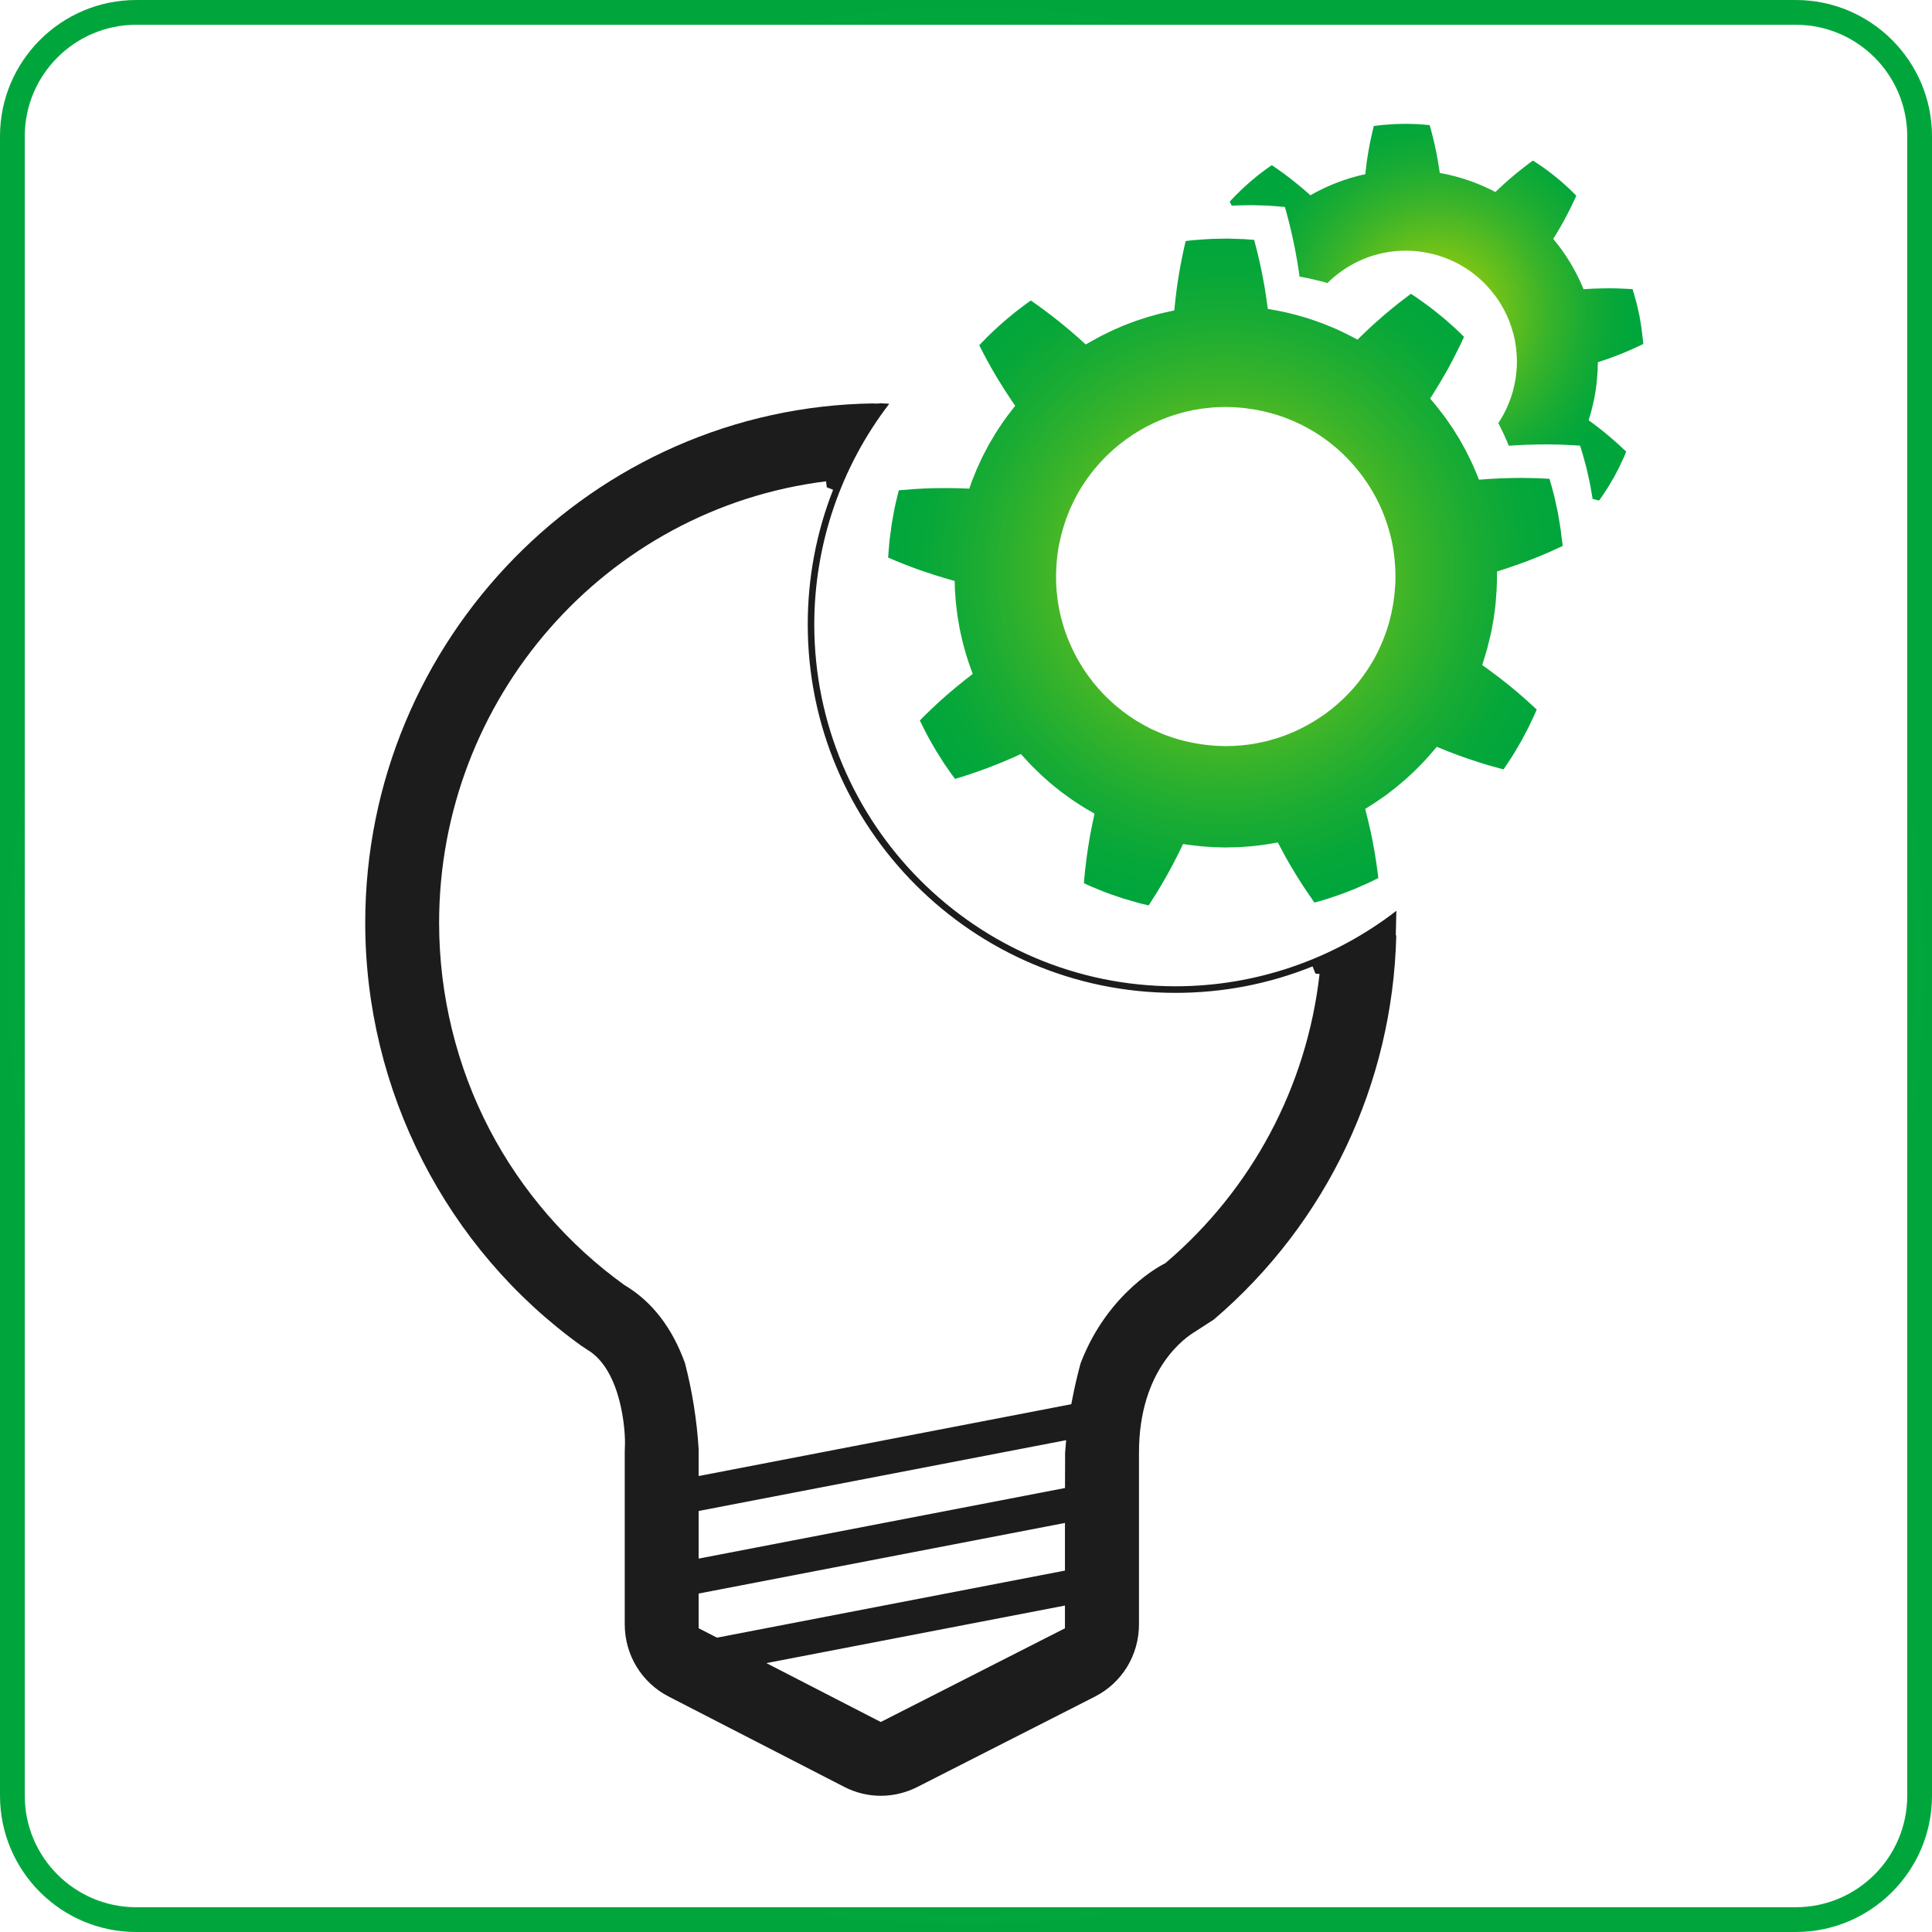
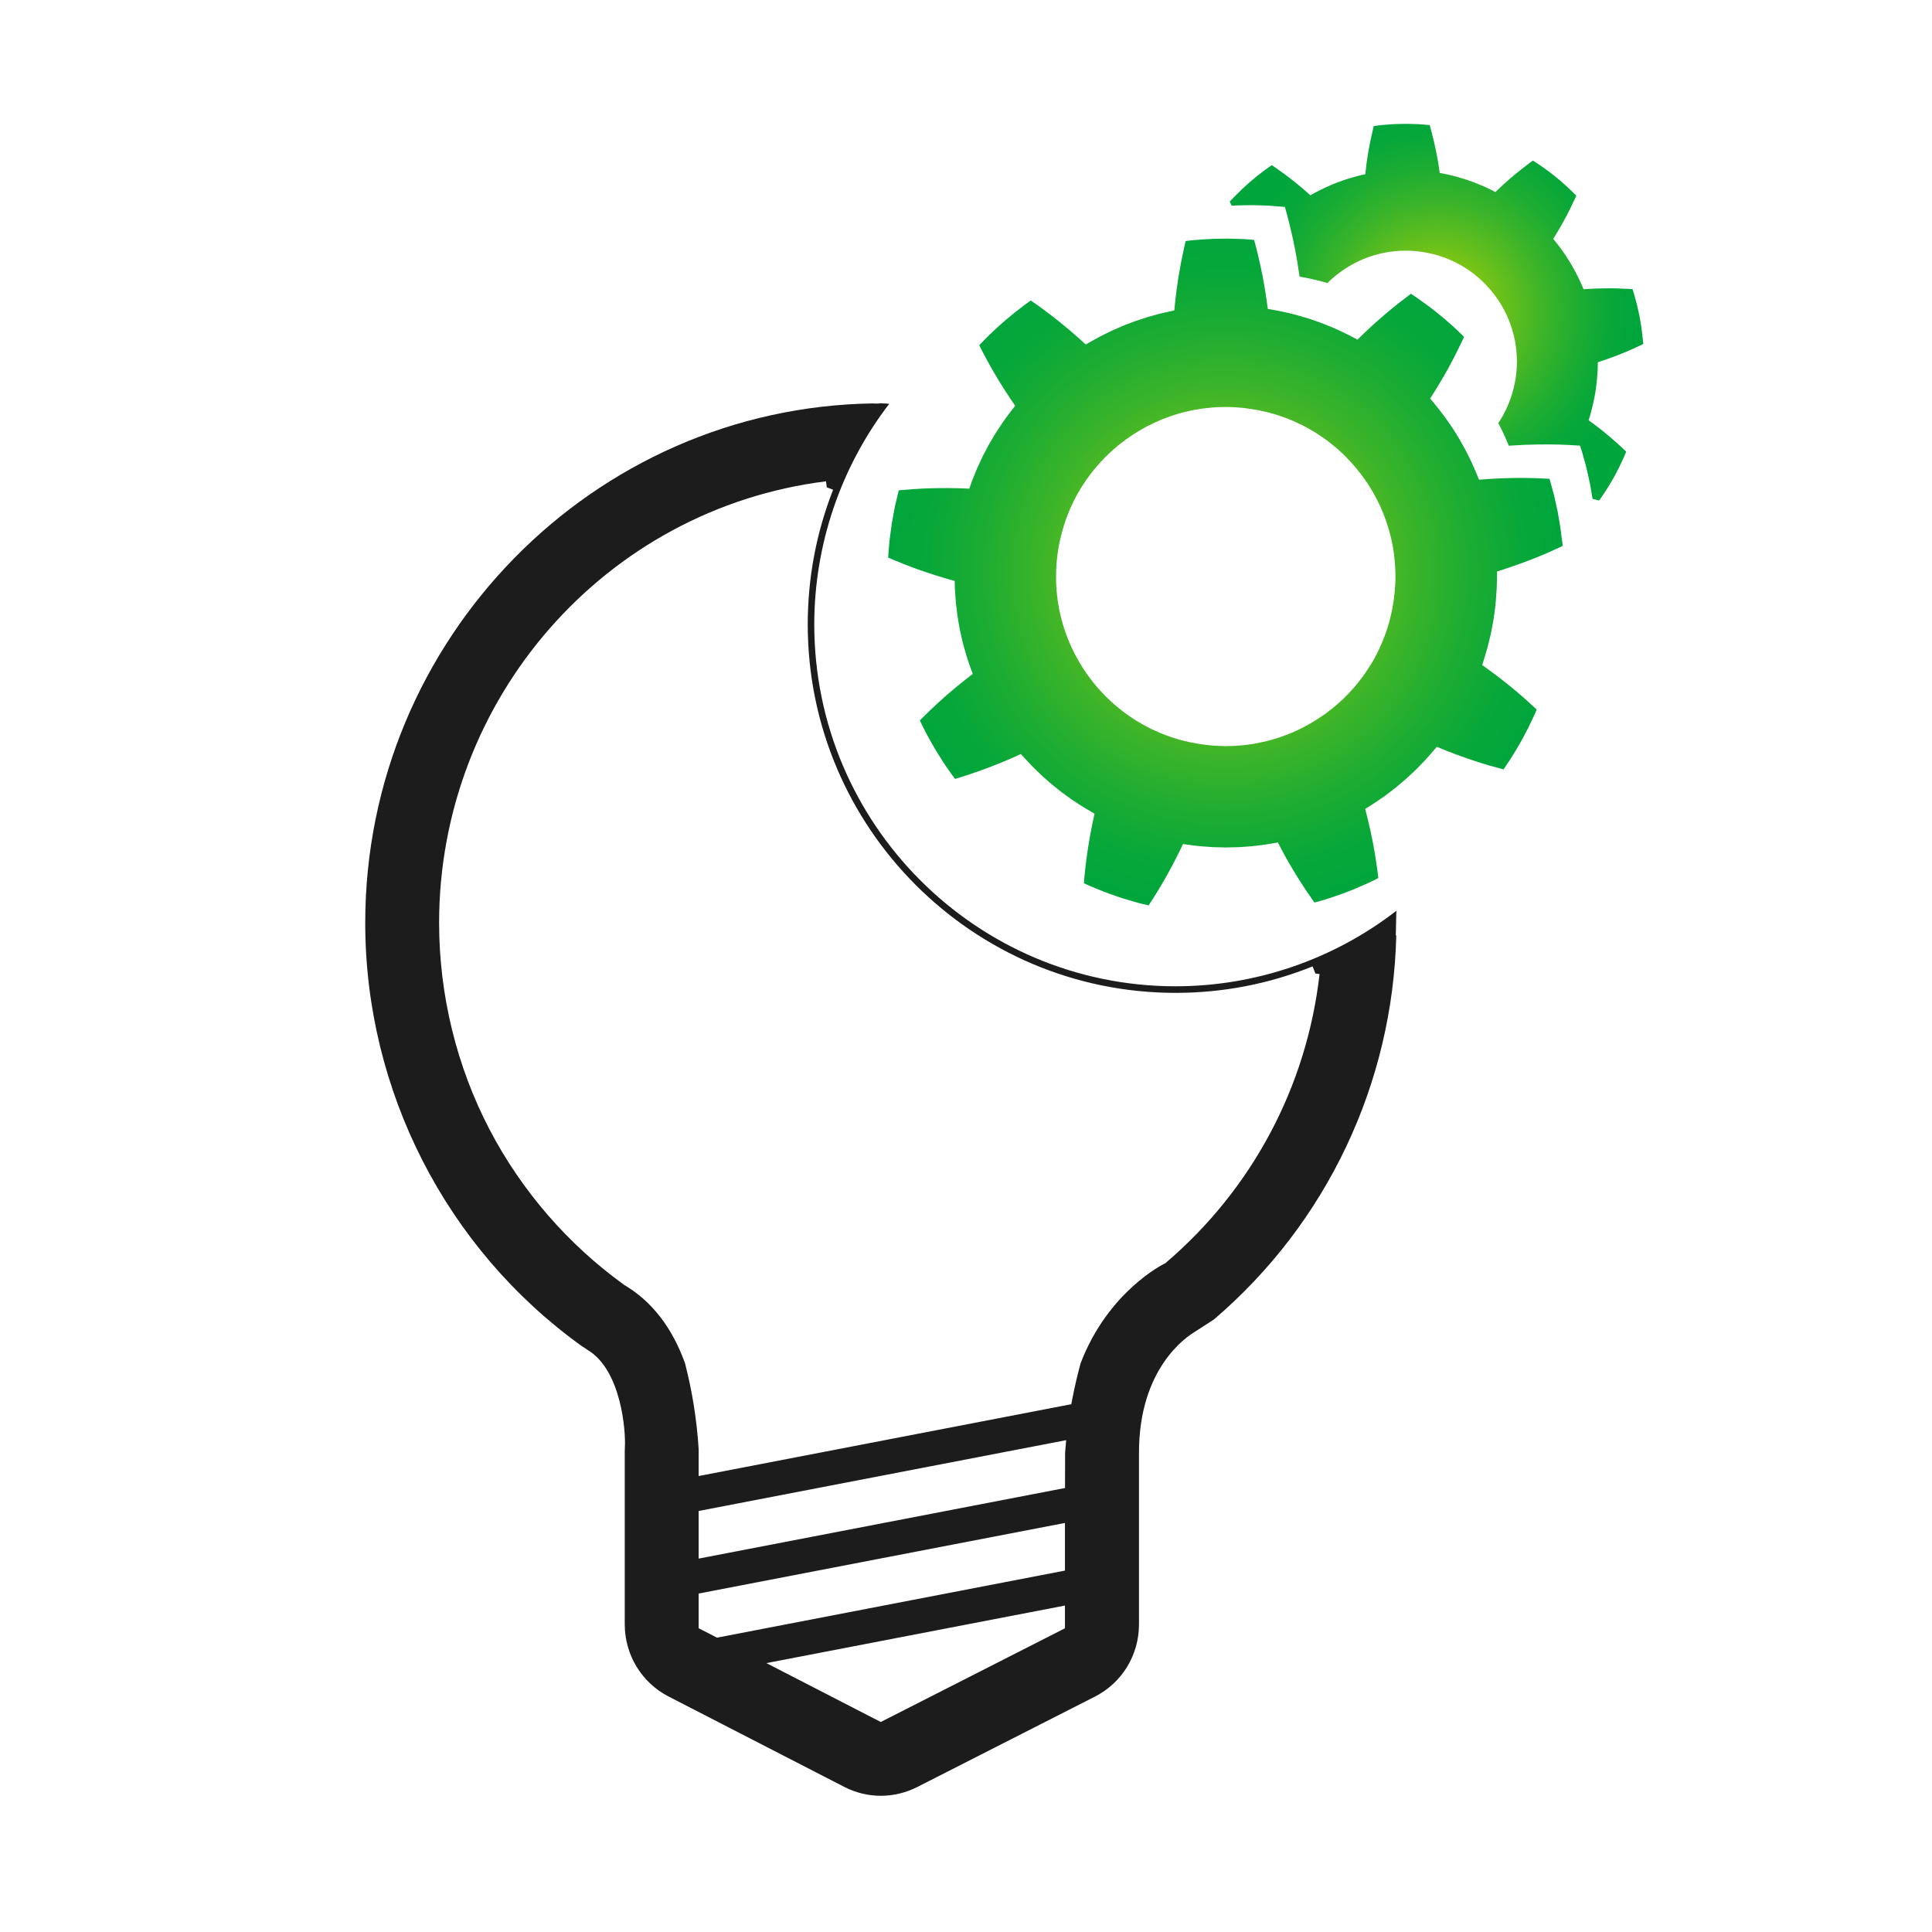
<svg xmlns="http://www.w3.org/2000/svg" xmlns:xlink="http://www.w3.org/1999/xlink" id="_レイヤー_1" data-name="レイヤー_1" width="156" height="156" version="1.1" viewBox="0 0 156 156">
  <defs>
    <style>
      .st0 {
        fill: url(#_新規グラデーションスウォッチ_16);
      }

      .st0, .st1 {
        fill-rule: evenodd;
      }

      .st2 {
        fill: url(#_新規グラデーションスウォッチ_15);
      }

      .st3, .st1 {
        fill: #1c1c1c;
      }

      .st4 {
        fill: url(#_新規グラデーションスウォッチ_1);
      }

      .st5 {
        fill: url(#_新規グラデーションスウォッチ_14);
      }

      .st6 {
        fill: url(#_新規グラデーションスウォッチ_11);
      }

      .st7 {
        fill: url(#_新規グラデーションスウォッチ_12);
      }

      .st8 {
        fill: url(#_新規グラデーションスウォッチ_13);
      }
    </style>
    <radialGradient id="_新規グラデーションスウォッチ_1" data-name="新規グラデーションスウォッチ 1" cx="-327" cy="78" fx="-327" fy="78" r="78" gradientUnits="userSpaceOnUse">
      <stop offset="0" stop-color="#c3d600" />
      <stop offset=".107" stop-color="#a5ce09" />
      <stop offset=".338" stop-color="#6ac01b" />
      <stop offset=".551" stop-color="#3cb429" />
      <stop offset=".739" stop-color="#1bac33" />
      <stop offset=".895" stop-color="#07a739" />
      <stop offset="1" stop-color="#00a63c" />
    </radialGradient>
    <radialGradient id="_新規グラデーションスウォッチ_11" data-name="新規グラデーションスウォッチ 1" cx="78" fx="78" xlink:href="#_新規グラデーションスウォッチ_1" />
    <radialGradient id="_新規グラデーションスウォッチ_12" data-name="新規グラデーションスウォッチ 1" cx="474" fx="474" xlink:href="#_新規グラデーションスウォッチ_1" />
    <radialGradient id="_新規グラデーションスウォッチ_13" data-name="新規グラデーションスウォッチ 1" cx="-327.605" cy="57.906" fx="-327.605" fy="57.906" r="57.108" xlink:href="#_新規グラデーションスウォッチ_1" />
    <radialGradient id="_新規グラデーションスウォッチ_14" data-name="新規グラデーションスウォッチ 1" cx="115.985" cy="25.211" fx="115.985" fy="25.211" r="15.97" xlink:href="#_新規グラデーションスウォッチ_1" />
    <radialGradient id="_新規グラデーションスウォッチ_15" data-name="新規グラデーションスウォッチ 1" cx="98.936" cy="46.188" fx="98.936" fy="46.188" r="27.075" xlink:href="#_新規グラデーションスウォッチ_1" />
    <radialGradient id="_新規グラデーションスウォッチ_16" data-name="新規グラデーションスウォッチ 1" cx="496.891" cy="79.948" fx="496.891" fy="79.948" r="47.469" xlink:href="#_新規グラデーションスウォッチ_1" />
  </defs>
-   <path class="st4" d="M-260,156h-134c-6.065,0-11-4.935-11-11V11c0-6.065,4.935-11,11-11h134c6.065,0,11,4.935,11,11v134c0,6.065-4.935,11-11,11ZM-394,2c-4.962,0-9,4.037-9,9v134c0,4.963,4.038,9,9,9h134c4.962,0,9-4.037,9-9V11c0-4.963-4.038-9-9-9h-134Z" />
-   <path class="st6" d="M145,156H11c-6.065,0-11-4.935-11-11V11C0,4.935,4.935,0,11,0h134c6.065,0,11,4.935,11,11v134c0,6.065-4.935,11-11,11ZM11,2C6.038,2,2,6.037,2,11v134c0,4.963,4.038,9,9,9h134c4.963,0,9-4.037,9-9V11c0-4.963-4.037-9-9-9H11Z" />
  <path class="st7" d="M541,156h-134c-6.065,0-11-4.935-11-11V11c0-6.065,4.935-11,11-11h134c6.065,0,11,4.935,11,11v134c0,6.065-4.935,11-11,11ZM407,2c-4.963,0-9,4.037-9,9v134c0,4.963,4.037,9,9,9h134c4.963,0,9-4.037,9-9V11c0-4.963-4.037-9-9-9h-134Z" />
  <g>
-     <path class="st3" d="M-307.459,70.073c-14.806,14.862-16.888,20.389-20.146,20.389s-5.337-5.528-20.143-20.389c9.334,13.071,17.676,25.038,16.498,44.344-.571,9.45-1.805,19.485-9.639,28.583h26.568c-7.831-9.098-9.065-19.134-9.637-28.583-1.174-19.305,7.167-31.273,16.501-44.344Z" />
    <path class="st8" d="M-377.524,31.898c21.738,1.72,30.499,13.075,26.77,34.705-21.738-1.724-30.499-13.078-26.77-34.705ZM-327.606,79.785c24.099-22.091,24.099-43.584,0-65.682-24.095,22.098-24.095,43.591,0,65.682ZM-277.689,31.898c-21.736,1.72-30.495,13.075-26.768,34.705,21.738-1.724,30.497-13.078,26.768-34.705ZM-395.457,78.533c12.8,24.933,30.439,29.692,53.911,14.546-12.804-24.938-30.44-29.695-53.911-14.546ZM-313.662,93.078c23.466,15.15,41.111,10.387,53.908-14.546-23.466-15.15-41.109-10.392-53.908,14.546Z" />
  </g>
  <g>
    <path class="st5" d="M132.667,27.585c-.006-.062-.012-.136-.019-.222-.011-.086-.021-.183-.034-.288-.024-.211-.052-.456-.091-.72-.044-.26-.092-.54-.138-.818-.059-.277-.122-.553-.181-.812-.023-.128-.062-.252-.093-.371-.031-.117-.063-.227-.092-.329-.054-.205-.1-.374-.142-.492-.038-.118-.058-.185-.058-.185,0,0-.121-.008-.326-.021-.208-.012-.503-.027-.853-.037-.349-.012-.768-.015-1.207-.006-.438.006-.902.024-1.362.054-.068.006-.137.01-.206.016-.041-.094-.08-.185-.116-.276-.057-.123-.11-.244-.162-.362-.104-.229-.212-.436-.304-.621-.041-.093-.091-.175-.136-.253-.042-.078-.083-.148-.118-.213-.073-.13-.13-.231-.169-.299-.042-.067-.063-.104-.063-.104,0,0-.09-.144-.247-.394-.074-.127-.18-.273-.296-.442-.058-.085-.121-.176-.188-.27-.067-.093-.144-.188-.218-.29-.131-.173-.278-.356-.433-.543.035-.059.072-.117.111-.174.243-.393.48-.797.693-1.181.208-.38.397-.743.555-1.061.156-.315.281-.584.371-.772.086-.19.135-.298.135-.298,0,0-.201-.199-.503-.494-.149-.151-.336-.313-.534-.489-.1-.088-.203-.179-.305-.27-.107-.088-.217-.176-.329-.266-.216-.178-.438-.356-.654-.508-.215-.154-.412-.305-.588-.422-.357-.233-.592-.387-.592-.387,0,0-.093.068-.263.19-.165.125-.401.304-.679.524-.558.438-1.267,1.036-1.939,1.684-.049.047-.099.096-.147.143-.216-.115-.425-.22-.622-.309-.457-.222-.855-.368-1.129-.481-.279-.098-.438-.153-.438-.153,0,0-.041-.015-.114-.04-.077-.024-.185-.068-.33-.106-.142-.042-.313-.092-.511-.151-.098-.03-.204-.053-.318-.081-.11-.026-.228-.054-.353-.083-.21-.049-.438-.095-.679-.137-.01-.068-.019-.137-.028-.204-.13-.925-.32-1.83-.484-2.519-.084-.342-.16-.63-.214-.831-.057-.198-.09-.311-.09-.311,0,0-.278-.023-.699-.058-.055-.004-.11-.009-.166-.014-.058-.002-.117-.004-.177-.006-.121-.005-.25-.007-.383-.012-.131-.004-.268-.008-.407-.011-.139,0-.279.003-.423.006-.564.002-1.129.051-1.554.086-.421.049-.7.081-.7.081,0,0-.028.117-.078.317-.05.198-.114.49-.187.836-.072.346-.147.75-.218,1.181-.035.216-.068.437-.1.662-.029.23-.057.462-.081.693-.008.068-.016.137-.022.205-.24.053-.468.1-.675.161-.123.034-.24.066-.354.096-.054.016-.107.03-.16.046-.053.017-.102.032-.152.049-.199.063-.368.119-.508.164-.138.05-.248.094-.322.121-.073.028-.112.043-.112.043,0,0-.039.016-.114.044-.072.028-.183.067-.32.128-.134.058-.3.131-.487.213-.186.086-.394.193-.62.305-.117.055-.231.121-.349.187-.086.047-.174.096-.262.146-.051-.047-.101-.093-.153-.14-.349-.312-.7-.607-1.042-.881-.341-.275-.667-.525-.952-.735-.287-.211-.526-.378-.697-.495-.171-.116-.269-.183-.269-.183,0,0-.057.04-.16.111-.1.071-.249.166-.415.295-.168.128-.365.278-.576.438-.207.165-.42.349-.635.53-.424.372-.836.759-1.129,1.065-.147.151-.273.276-.356.367-.083.092-.129.145-.129.145,0,0,.052.106.145.291.004.01.009.021.014.033.328-.021.67-.034,1.014-.035.206-.004.411-.007.613-.01.203.005.402.011.595.015.193.007.378.013.556.019.088.004.173.008.257.011.082.005.161.011.239.017.614.05,1.022.083,1.022.083,0,0,.047.164.127.454.08.291.19.71.31,1.209.242,1.003.517,2.32.703,3.664.015.099.028.197.044.296.348.063.679.128.988.198.179.043.352.084.513.123.165.039.319.074.463.117.1.03.194.059.286.084.141-.141.291-.28.445-.415.075-.063.151-.125.226-.188.073-.065.155-.119.23-.179.151-.122.31-.224.461-.33.075-.056.154-.097.227-.146.077-.045.149-.096.223-.136.072-.041.145-.081.215-.12.067-.037.133-.078.202-.108.133-.063.251-.128.361-.176.106-.047.205-.09.281-.125.078-.035.142-.057.184-.072.044-.018.067-.026.067-.026,0,0,.091-.035.251-.096.082-.027.18-.058.295-.095.026-.009.056-.019.085-.029.031-.008.063-.016.095-.024.064-.018.134-.037.204-.055.14-.046.296-.068.457-.109.082-.021.168-.032.253-.048.087-.015.178-.03.266-.046.363-.043.75-.091,1.14-.089.196-.01.391.005.584.007.099,0,.191.018.287.021.094.01.188.012.281.026.365.045.706.101.994.168.072.018.141.033.205.049.065.014.128.027.185.046.116.034.214.063.299.087.08.021.142.049.187.063.042.016.066.023.066.023,0,0,.092.031.254.086.157.069.387.149.647.279.267.119.566.286.881.472.305.198.634.413.93.665.615.485,1.144,1.076,1.498,1.543.045.058.088.114.128.167.039.055.074.109.109.157.067.099.132.18.173.256.091.146.143.229.143.229,0,0,.013.021.036.061s.057.098.099.174c.021.037.043.078.069.122.025.045.054.094.078.148.053.109.117.227.178.36.248.532.506,1.273.66,2.036.144.767.183,1.547.151,2.134-.021.292-.037.538-.065.71-.022.17-.035.268-.035.268,0,0-.017.096-.051.268-.026.169-.088.408-.157.694-.15.567-.429,1.297-.802,1.981-.122.212-.249.419-.382.615l.002.005c.132.268.289.569.444.902.074.17.151.346.233.527.055.13.114.263.171.4.097-.008.198-.016.299-.021.67-.045,1.345-.072,1.986-.081.635-.012,1.24-.008,1.749.007.512.016.94.039,1.242.058.302.018.472.029.472.029,0,0,.033.099.088.269.059.17.127.417.21.716.04.15.083.311.131.479.047.172.097.351.136.539.086.378.179.777.259,1.18.065.38.131.757.192,1.115.075.019.146.038.206.053.2.052.316.081.316.081,0,0,.042-.058.114-.157.074-.099.174-.245.289-.423.058-.089.12-.186.187-.286.065-.102.138-.207.205-.325.136-.227.279-.469.42-.715.132-.251.263-.502.386-.737.118-.237.221-.462.309-.654.044-.097.086-.184.121-.264.034-.08.062-.149.086-.206.045-.114.074-.18.074-.18,0,0-.088-.082-.238-.227-.151-.141-.365-.342-.629-.575-.526-.469-1.255-1.07-1.999-1.612-.055-.041-.111-.08-.168-.119.032-.098.058-.193.087-.287.036-.131.075-.258.11-.38.126-.491.222-.902.273-1.193.052-.29.083-.456.083-.456,0,0,.021-.166.062-.46.044-.292.076-.714.111-1.219.002-.127.006-.258.011-.395.002-.096.008-.197.008-.299.064-.021.132-.041.195-.063.875-.286,1.756-.63,2.402-.913.32-.143.587-.267.776-.356.186-.09.293-.141.293-.141,0,0-.005-.07-.012-.195Z" />
    <path class="st2" d="M126.11,43.533c-.008-.081-.021-.167-.032-.259-.027-.244-.058-.495-.099-.758l-.199-1.175c-.071-.343-.147-.689-.225-1.02l-.029-.145c-.034-.145-.071-.288-.109-.429l-.152-.554c-.058-.204-.105-.388-.15-.531l-.03-.002c-.403-.024-.815-.043-1.217-.055-.31-.01-.656-.016-1.019-.016-.23,0-.466.002-.701.007-.653.011-1.31.038-1.954.08-.096.007-.194.015-.295.022l-.473.036-.182-.442c-.039-.096-.079-.19-.12-.283l-.271-.621c-.102-.216-.203-.417-.299-.611-.046-.095-.094-.185-.136-.272-.055-.113-.112-.217-.168-.316l-.423-.757-.45-.724c-.067-.113-.163-.248-.27-.403-.044-.065-.091-.133-.142-.204l-.262-.38c-.062-.085-.129-.171-.196-.26-.038-.047-.074-.097-.114-.147-.186-.246-.39-.503-.608-.767l-.306-.366.294-.466c.042-.063.08-.124.117-.187.348-.558.691-1.142.995-1.688.272-.495.54-1.005.792-1.518.181-.362.36-.735.532-1.107l.006-.012-.412-.405c-.157-.16-.359-.338-.571-.528l-.609-.537-.466-.378c-.302-.247-.615-.502-.916-.715-.099-.071-.188-.135-.277-.2-.203-.151-.395-.289-.565-.403l-.477-.314-.014.011c-.322.239-.65.491-.972.744-.56.443-1.667,1.343-2.769,2.409-.053.051-.104.102-.157.151l-.398.389-.421-.224c-.316-.168-.612-.313-.873-.434l-.014-.007c-.491-.238-.939-.418-1.3-.559-.103-.042-.202-.08-.289-.115l-.782-.275c-.032-.01-.069-.023-.111-.037-.094-.033-.199-.072-.327-.105l-.01-.003-.759-.22c-.104-.032-.228-.063-.361-.093l-.572-.137c-.284-.066-.607-.13-.952-.191l-.472-.084-.064-.473c-.013-.097-.025-.194-.039-.291-.199-1.428-.487-2.748-.693-3.605-.095-.396-.197-.796-.306-1.192l-.002-.009-.79-.063-.795-.027-.578-.016-.6.011c-.749.002-1.491.063-2.088.111l-.115.01-.561.067-.005.018c-.073.301-.171.736-.264,1.193-.117.559-.22,1.13-.312,1.69-.055.34-.101.651-.142.949-.042.325-.083.657-.119.987-.01.099-.019.197-.03.295l-.047.471-.635.14c-.275.06-.536.118-.767.185l-.013.005-.732.202-.939.307c-.123.042-.226.082-.317.118-.049.017-.093.036-.13.048l-.324.123c-.03.014-.064.026-.101.041-.096.035-.203.076-.326.133l-.011.005-.709.31c-.164.074-.354.168-.554.27-.105.051-.212.106-.324.161l-.009.003c-.112.053-.234.121-.364.194l-.898.501-.406-.37c-.055-.048-.107-.098-.162-.146-.445-.399-.931-.812-1.491-1.262-.441-.357-.901-.71-1.364-1.052-.405-.3-.742-.535-.989-.704l-.021-.014c-.009.006-.016.012-.025.017-.125.085-.265.183-.418.298l-.831.636c-.221.176-.445.364-.682.565-.073.063-.146.124-.22.186-.635.558-1.201,1.092-1.592,1.502-.067.067-.125.128-.181.184-.079.081-.151.155-.214.22l.011.025c.182.362.37.727.562,1.081.511.963,1.219,2.138,1.894,3.145.041.063.08.122.122.182l.313.459-.295.377c-.21.27-.409.535-.583.784l-.014.017c-.099.131-.186.268-.274.4l-.269.41c-.125.184-.23.36-.322.518l-.316.536c-.047.077-.068.119-.074.127l-.474.904c-.035.07-.07.144-.105.223-.019.044-.043.093-.064.139l-.3.65-.312.769c-.01.029-.025.064-.04.1-.02.052-.042.104-.062.158l-.2.577-.559-.02c-.072-.004-.145-.006-.22-.01-.637-.018-1.311-.021-1.956-.009-.33.007-.634.016-.907.028-.267.012-.54.029-.808.045-.405.027-.815.061-1.222.1l-.026.002c-.018.075-.04.164-.062.26-.022.088-.043.182-.068.282l-.113.477c-.034.155-.077.329-.107.502l-.214,1.172-.157,1.175c-.026.18-.041.36-.054.517l-.041.495c-.007.096-.013.193-.021.285-.008.095-.016.188-.021.265l.027.011c.373.162.751.319,1.126.468.253.1.506.2.756.294.253.098.541.198.854.307.619.215,1.245.416,1.865.596.067.02.137.038.204.059l.544.154.014.613c.002.055.005.111.01.167.003.04.006.076.008.116l.059.821.084.715c.006.048.012.098.018.146.01.087.021.169.03.245l.174,1.008c0,.008.008.055.029.139l.135.611c.039.179.082.378.146.592l.002.01.127.46c.042.155.085.312.138.469l.007.02c.091.292.195.603.312.926l.164.447-.435.341c-.058.044-.117.088-.177.136-.952.749-1.989,1.65-2.771,2.405-.295.281-.588.572-.874.861l-.016.015c.039.082.084.174.135.278.035.071.073.145.112.224.249.518.622,1.2,1.055,1.928.051.08.101.162.152.243.164.266.318.517.472.75l.593.859c.109.157.214.292.307.413.006.01.012.017.017.026l.022-.007c.288-.089.682-.206,1.16-.365.545-.182,1.092-.378,1.626-.581.669-.254,1.259-.497,1.805-.74.068-.03.134-.06.201-.089l.499-.227.7.756c.1.107.193.209.285.295l.007.005c.089.088.174.172.258.254.159.158.31.306.449.431l.582.519c.1.089.189.162.267.225.032.026.062.046.088.071l.267.215c.031.024.068.054.107.087.076.062.164.133.267.212l.861.622.582.383c.198.135.429.27.671.412l.561.329-.101.466c-.02.094-.041.192-.063.288-.067.323-.131.651-.191.977-.055.295-.104.604-.158.944-.088.562-.164,1.134-.229,1.704-.05.462-.093.904-.116,1.217l-.002.018.513.236.107.044c.552.233,1.24.517,1.945.749l.007.002.569.193,1.317.383.221.054.549.131.01-.014c.222-.339.443-.689.656-1.032.462-.751,1.142-1.919,1.773-3.212.044-.091.086-.18.13-.268l.207-.429.474.064c.347.05.673.086.97.114l.579.045c.136.013.265.023.376.025h.011l.787.022c.139.008.254.004.348.002.041,0,.08-.002.115-.003l.828-.016c.095-.006.2-.013.312-.021.385-.028.866-.057,1.407-.132l.015-.002c.289-.033.614-.083.964-.145l.472-.081.263.497c.029.062.063.123.096.186.722,1.358,1.495,2.557,1.891,3.147.227.341.461.682.696,1.014l.007.008.553-.151c.194-.054.42-.129.659-.203.104-.038.212-.072.318-.108.361-.113.736-.256,1.104-.396l.559-.217.742-.325c.262-.112.509-.22.709-.324l.007-.004.509-.253-.002-.016c-.047-.405-.104-.814-.163-1.213-.08-.567-.179-1.135-.286-1.692-.118-.612-.264-1.271-.423-1.911-.016-.071-.033-.136-.052-.206l-.136-.542.402-.253c.289-.181.564-.363.818-.542.052-.034.101-.069.15-.103.092-.064.183-.126.269-.187l.374-.285c.063-.05.129-.099.191-.148.151-.115.283-.214.381-.3l.012-.012.661-.559.619-.57c.081-.076.169-.156.25-.241.072-.075.146-.147.219-.223.153-.155.31-.314.475-.49l.448-.506c.067-.076.137-.153.202-.233l.311-.364.441.182c.09.038.181.074.274.112.599.239,1.215.467,1.831.677.586.202,1.151.383,1.637.523.39.113.787.223,1.18.326l.026.005c.085-.123.191-.281.307-.458l.316-.481c.079-.122.16-.248.234-.374l.083-.136c.171-.292.347-.591.522-.894l.554-1.056c.117-.237.222-.464.327-.687.038-.085.076-.165.114-.244l.177-.392.043-.108-.017-.02c-.295-.277-.597-.554-.9-.823-.844-.755-1.886-1.594-2.858-2.302-.08-.058-.161-.116-.238-.173l-.387-.278.142-.454c.03-.087.055-.173.077-.256.016-.051.032-.1.047-.15l.154-.537c.203-.782.324-1.31.382-1.667l.003-.013.118-.652.09-.663c.053-.359.104-.899.152-1.703l.02-.567c0-.044.002-.096.003-.151.002-.087.006-.175.006-.265l.002-.476.457-.145c.092-.033.183-.06.276-.092,1.144-.375,2.397-.85,3.433-1.306.373-.165.745-.335,1.111-.508l.021-.011-.01-.147-.048-.405ZM112.647,47.359c-.026.369-.049.687-.09.936l-.055.417-.07.376c-.04.25-.115.562-.205.919l-.036.148c-.258.974-.705,2.08-1.228,3.032-.527.941-1.227,1.905-1.925,2.654-.083.09-.166.172-.242.251-.058.058-.111.113-.163.164-.071.082-.142.145-.196.193l-.41.375-.078.066-.283.239c-.085.076-.171.143-.258.207-.041.029-.083.062-.127.095l-.239.185c-.05.036-.103.072-.157.109-.033.022-.069.046-.103.071-.535.369-1.617,1.058-2.904,1.539-.55.221-1.098.373-1.659.522l-.023.005c-.635.144-1.096.227-1.49.272-.304.042-.572.062-.788.074-.094.008-.179.013-.253.02l-.054.004-.503.007c-.012,0-.027.001-.043.002-.04.002-.086.004-.137.004-.049,0-.095-.002-.142-.006l-.432-.012c-.098,0-.189-.009-.271-.017l-.349-.029c-.427-.035-.938-.109-1.522-.222-.102-.018-.195-.043-.28-.063-.046-.011-.092-.023-.137-.033l-.027-.006c-.041-.011-.086-.021-.129-.031-.092-.018-.197-.042-.31-.077-.084-.027-.17-.051-.256-.075-.185-.053-.377-.109-.573-.183-.543-.174-1.056-.41-1.511-.618l-.116-.056-.401-.213c-.099-.048-.207-.106-.316-.175-.07-.043-.14-.082-.208-.123-.132-.076-.268-.152-.4-.246l-.394-.26-.105-.077-.384-.282-.393-.315c-.011-.008-.022-.018-.036-.029-.049-.038-.125-.098-.211-.177l-.327-.292c-.086-.076-.167-.159-.248-.237-.058-.056-.116-.116-.182-.176-.079-.074-.148-.15-.21-.217-.017-.019-.036-.039-.054-.059l-.242-.26c-.065-.071-.12-.137-.173-.201-.028-.036-.057-.071-.089-.105l-.014-.021c-.027-.03-.054-.061-.082-.09-.058-.069-.125-.145-.191-.239-.046-.062-.096-.125-.144-.189-.122-.158-.248-.32-.366-.503-.021-.033-.049-.072-.076-.113-.055-.072-.115-.158-.173-.253l-.22-.359c-.735-1.204-1.156-2.38-1.346-2.982-.041-.118-.068-.225-.094-.321l-.072-.266c-.047-.149-.076-.283-.098-.39-.006-.03-.014-.056-.018-.083l-.063-.273c-.02-.079-.028-.129-.03-.149l-.101-.594c-.009-.052-.014-.104-.02-.159-.004-.029-.006-.061-.01-.094l-.06-.521-.005-.09c-.087-1.006-.043-2.199.12-3.27.178-1.076.503-2.222.9-3.155l.07-.178.179-.379c.014-.03.026-.06.04-.088.021-.051.044-.099.067-.145l.104-.197.179-.341c.006-.011.028-.058.073-.126l.143-.243c.014-.022.028-.046.043-.072.055-.096.123-.213.215-.342l.15-.231c.053-.081.113-.174.189-.273.365-.515,1.13-1.504,2.196-2.419l.325-.275c.086-.074.17-.135.243-.19.038-.028.076-.057.112-.086.165-.133.335-.25.499-.362.066-.045.132-.09.196-.135.09-.069.18-.121.256-.167.035-.021.07-.04.104-.063l.02-.012c.04-.025.079-.05.118-.075.068-.044.142-.09.222-.135l.314-.174c.024-.013.046-.026.07-.039.078-.046.168-.097.267-.142.08-.037.155-.075.227-.111.098-.051.203-.104.303-.148l.407-.177c.103-.051.194-.083.255-.106.015-.005.029-.01.042-.016l.108-.04.395-.15.634-.202.367-.102c.154-.048.308-.08.456-.112.079-.016.157-.033.238-.053.126-.032.247-.054.356-.07l.066-.011.416-.071.092-.012c.488-.058,1.042-.123,1.601-.123h.026c.072-.004.147-.006.229-.006.129,0,.253.005.374.01.089.004.178.007.266.008h.003c.117,0,.224.01.317.02.045.005.088.01.133.012h.026c.048.006.094.009.142.012.086.006.184.014.287.028.589.074,1.099.161,1.512.258l.344.081c.082.018.175.039.271.07l.408.119c.111.028.203.062.264.084.016.006.029.012.043.016l.109.038.415.145c.067.03.146.06.234.097.201.08.451.18.727.317.362.16.772.383,1.332.714l.021.014c.487.315.961.628,1.416,1.011,1.077.851,1.892,1.841,2.285,2.356.027.036.053.068.078.101.04.053.081.102.114.152l.014.018.156.229c.034.049.063.091.095.134.062.086.126.178.181.275l.271.437.25.445c.037.067.085.146.131.243.027.067.066.137.101.21.049.099.102.201.153.31.434.931.8,2.063,1.011,3.114.201,1.076.284,2.266.23,3.267l-.011.156Z" />
  </g>
  <path class="st3" d="M112.749,73.543c-5.087,3.939-11.377,6.095-17.829,6.095-16.084,0-29.171-13.106-29.171-29.217,0-6.444,2.145-12.733,6.056-17.819-.052-.003-.104-.005-.156-.009-.196-.009-.392-.02-.588-.034-.051.016-.106.026-.168.026h-.329l-.005-.012c-22.679.303-41.068,19.045-41.068,41.943,0,13.519,6.519,26.283,17.443,34.145l.504.333c2.764,1.645,3.088,6.648,3.019,7.801l-.012.427v13.929c0,2.473,1.358,4.708,3.541,5.835l14.178,7.294c.912.473,1.934.722,2.954.722,1.006,0,2.021-.242,2.934-.702l14.349-7.302c2.199-1.119,3.567-3.355,3.567-5.847v-13.863c0-6.826,3.86-9.371,4.52-9.754l-.002-.003,1.528-.987c9.117-7.784,14.447-19.046,14.729-31.029l-.04.03.024-1.077c.013-.31.018-.619.022-.925ZM85.99,131.477l-.284.144-14.588,7.422-9.237-4.755,24.108-4.647v1.836ZM85.99,126.818l-28.096,5.416-1.481-.761v-2.802l29.577-5.7v3.847ZM86.002,117.309l-.007,2.841-29.582,5.7v-3.846l29.673-5.718-.084,1.023ZM94.135,101.965l-.054.046-.064.027c-.044.022-4.537,2.215-6.764,8.041-.257.945-.489,1.941-.683,2.952l-.068.352-30.089,5.8v-2.175c-.147-2.343-.516-4.679-1.103-6.938-1.03-2.863-2.663-4.978-4.856-6.287l-.037-.022c-4.528-3.256-8.289-7.588-10.876-12.536-2.673-5.113-4.085-10.893-4.085-16.71,0-18.108,13.431-33.434,31.243-35.652l.061.485.51.2h-.002v.004l-.002.003c-1.356,3.462-2.044,7.118-2.044,10.867,0,16.402,13.32,29.747,29.697,29.747,3.82,0,7.543-.718,11.065-2.137l.196.492.033.086.336.038c-1.032,9.087-5.442,17.369-12.414,23.317Z" />
  <g>
    <path class="st1" d="M466.899,60.37c-1,2.364-2.006,4.725-3.013,7.086-.201.472-.404.947-.606,1.422-.005-.011-.01-.022-.014-.033-4.695-11.003-9.384-22.009-13.998-33.047-1.233-2.95.039-6.5,3.013-7.674,3.117-1.231,5.998.063,7.408,3.419,3.227,7.683,6.434,15.375,9.646,23.064-.811,1.921-1.622,3.843-2.435,5.763Z" />
-     <path class="st1" d="M419.124,81.712c1.48-1.044,3.156-1.189,4.887-1.039,3.878.337,6.791,2.525,9.252,5.25,2.491,2.758,5.475,4.981,7.931,7.761.513.581,1.244,1.027,2.058.447.75-.534.407-1.218.173-1.883-2.894-8.245-6.969-16.001-9.852-24.247-2.622-7.501-6.191-14.59-9.578-21.778-1.28-2.715-.139-5.694,2.324-7.018,2.895-1.556,6.213-.168,7.686,3.297,4.643,10.92,9.27,21.847,13.853,32.792.437,1.043.94,1.654,2.038,1.17,1.029-.453,1.123-1.192.639-2.279-2.017-4.534-3.927-9.115-5.865-13.684-3.422-8.069-6.864-16.129-10.241-24.216-1.611-3.857.379-7.47,4.309-8.026,2.586-.366,4.726,1.064,6.012,4.09,5.307,12.492,10.604,24.989,15.887,37.491.345.817.708,1.701,1.429,1.891-1.599,3.763-3.212,7.584-4.769,11.379-2.609,6.359-4.11,12.955-4.462,19.604-.434,8.196,2.283,15.644,7.859,21.537,3.345,3.535,7.572,6.263,12.17,7.966-4.193.109-8.374-.71-12.168-2.591-5.631-2.792-10.699-6.321-14.839-10.994-9.139-10.315-18.047-20.835-27.547-30.83-2.047-2.154-1.633-4.363.814-6.09Z" />
-     <path class="st1" d="M470.896,50.909c-1.473-3.484-2.928-6.975-4.361-10.475-1.208-2.951.021-5.778,2.718-7.032,3.115-1.448,6.122-.266,7.57,3.112.031.072.062.145.092.217-2.019,4.718-4.04,9.492-6.02,14.178Z" />
  </g>
  <path class="st0" d="M468.733,61.149c3.475-8.214,6.929-16.438,10.443-24.635,1.448-3.379,4.455-4.561,7.57-3.112,2.697,1.254,3.926,4.081,2.718,7.032-3.114,7.608-6.321,15.179-9.631,22.703-.54,1.228-.711,2.134.441,2.74,1.413.743,1.888-.499,2.307-1.502,4.582-10.942,9.135-21.896,13.729-32.833,1.41-3.356,4.291-4.65,7.408-3.419,2.974,1.174,4.246,4.725,3.013,7.674-4.614,11.037-9.303,22.044-13.998,33.047-.437,1.024-1.226,2.134.191,2.755,1.448.634,1.961-.628,2.438-1.759,5.283-12.502,10.58-24.999,15.887-37.491,1.286-3.026,3.426-4.456,6.012-4.09,3.93.556,5.919,4.168,4.309,8.026-3.377,8.087-6.819,16.147-10.241,24.216-1.938,4.569-3.848,9.151-5.865,13.684-.484,1.088-.39,1.826.639,2.279,1.098.484,1.601-.127,2.038-1.17,4.582-10.946,9.21-21.872,13.853-32.792,1.473-3.464,4.791-4.853,7.686-3.297,2.464,1.324,3.604,4.303,2.324,7.018-3.387,7.186-6.955,14.272-9.576,21.772-2.882,8.248-6.959,16.006-9.854,24.252-.233.665-.577,1.349.173,1.883.814.58,1.545.134,2.058-.447,2.456-2.78,5.44-5.003,7.931-7.761,2.461-2.725,5.374-4.913,9.252-5.25,1.731-.151,3.407-.005,4.887,1.039,2.447,1.726,2.861,3.936.814,6.09-9.499,9.995-18.408,20.515-27.547,30.83-4.14,4.673-9.208,8.202-14.839,10.994-16.96,8.409-41.672-4.346-40.482-26.805.35-6.596,1.829-12.89,4.315-18.95,3.121-7.606,6.392-15.149,9.594-22.721Z" />
</svg>